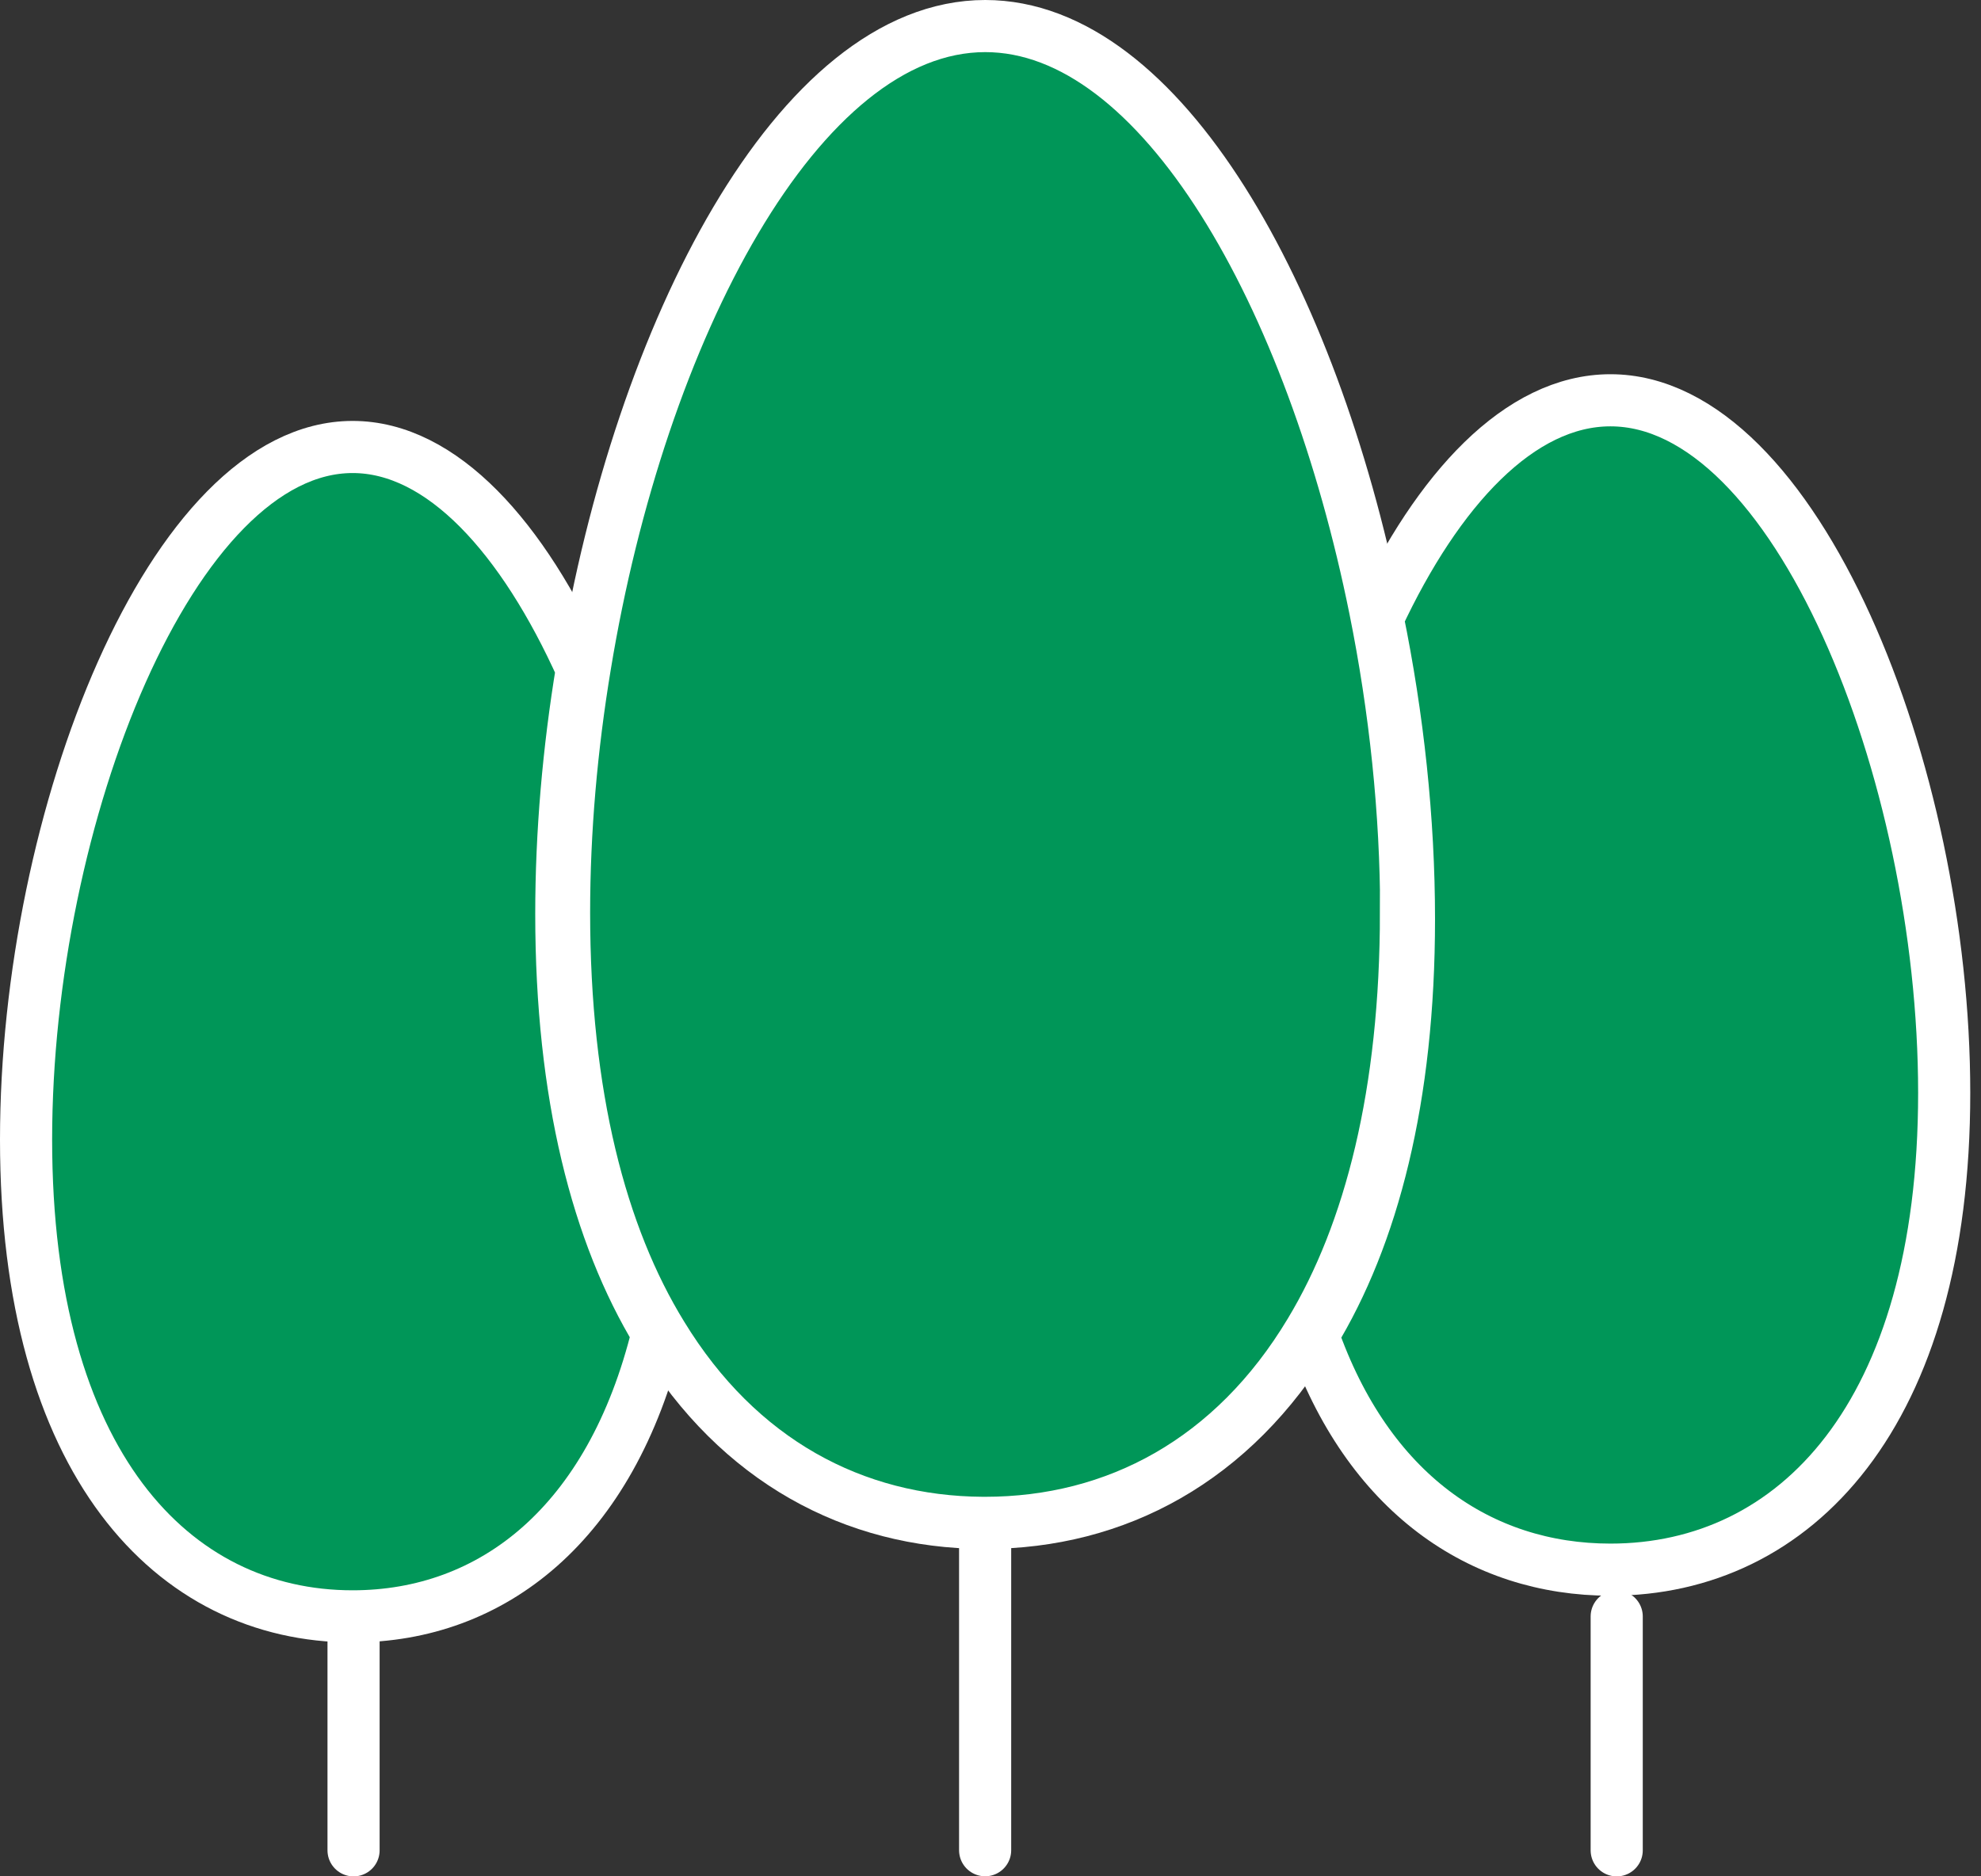
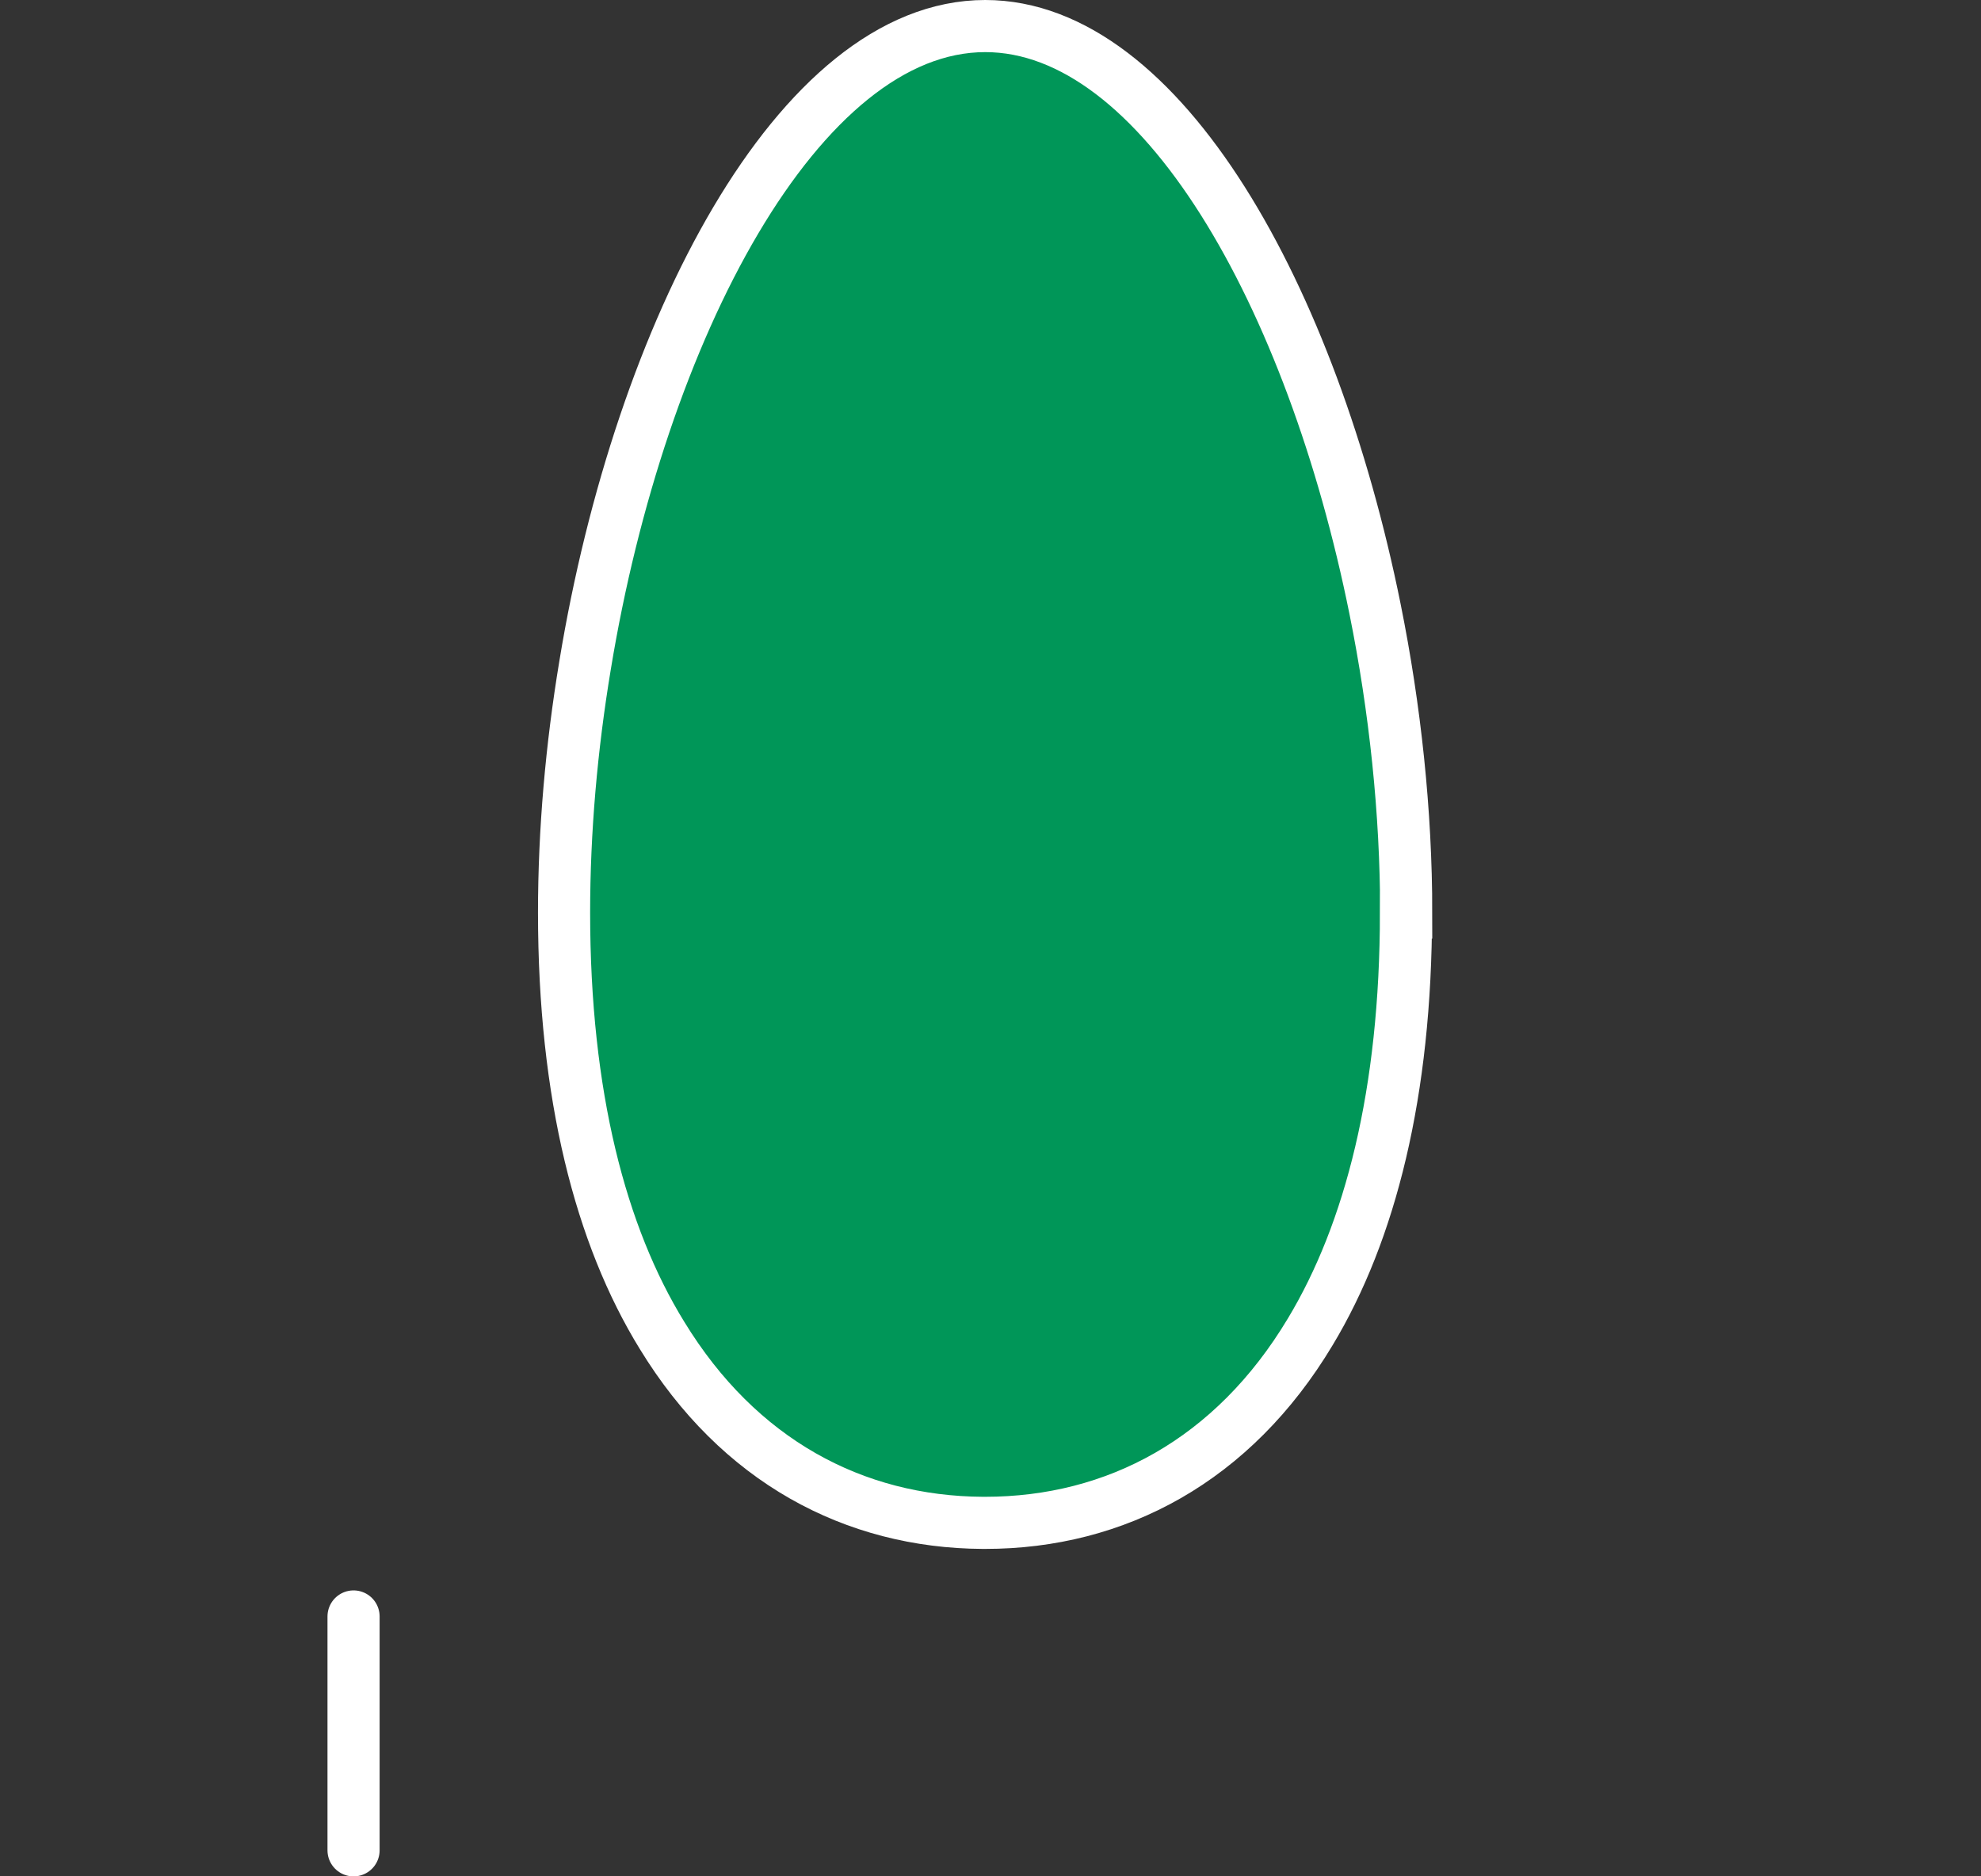
<svg xmlns="http://www.w3.org/2000/svg" width="38" height="36" viewBox="0 0 38 36" fill="none">
  <rect x="0" y="0" width="38" height="36" fill="#333333" stroke="none" />
-   <path d="M18.897 15.756V35.499" stroke="white" stroke-miterlimit="10" stroke-linecap="round" />
  <path d="M6.782 31.014V35.501" stroke="white" stroke-miterlimit="10" stroke-linecap="round" />
-   <path d="M31.012 31.014V35.501" stroke="white" stroke-miterlimit="10" stroke-linecap="round" />
  <path d="M26.97 17.507C26.97 20.968 26.285 23.641 25.134 25.552C23.655 28.02 21.408 29.218 18.895 29.218H18.854C16.382 29.205 14.168 28.028 12.698 25.619C11.522 23.708 10.82 21.014 10.82 17.507C10.82 15.944 10.962 14.335 11.223 12.764C12.278 6.349 15.319 0.5 18.899 0.5C22.28 0.5 25.171 5.708 26.376 11.683C26.762 13.594 26.974 15.588 26.974 17.507H26.97Z" fill="#009658" stroke="white" stroke-miterlimit="10" />
-   <path d="M37.294 20.967C37.294 27.161 34.43 30.116 30.892 30.116C28.399 30.116 26.237 28.649 25.179 25.612C26.337 23.717 27.027 21.066 27.027 17.634C27.027 15.727 26.814 13.754 26.425 11.859C27.579 9.387 29.152 7.68 30.892 7.68C34.43 7.68 37.294 14.776 37.294 20.971V20.967Z" fill="#009658" stroke="white" stroke-miterlimit="10" />
-   <path d="M12.615 25.583C11.72 29.247 9.438 31.012 6.764 31.012C3.305 31.012 0.5 28.058 0.5 21.865C0.5 15.671 3.305 8.576 6.764 8.576C8.481 8.576 10.035 10.321 11.164 12.834C10.906 14.392 10.767 15.987 10.767 17.536C10.767 21.009 11.462 23.68 12.615 25.578V25.583Z" fill="#009658" stroke="white" stroke-miterlimit="10" />
</svg>